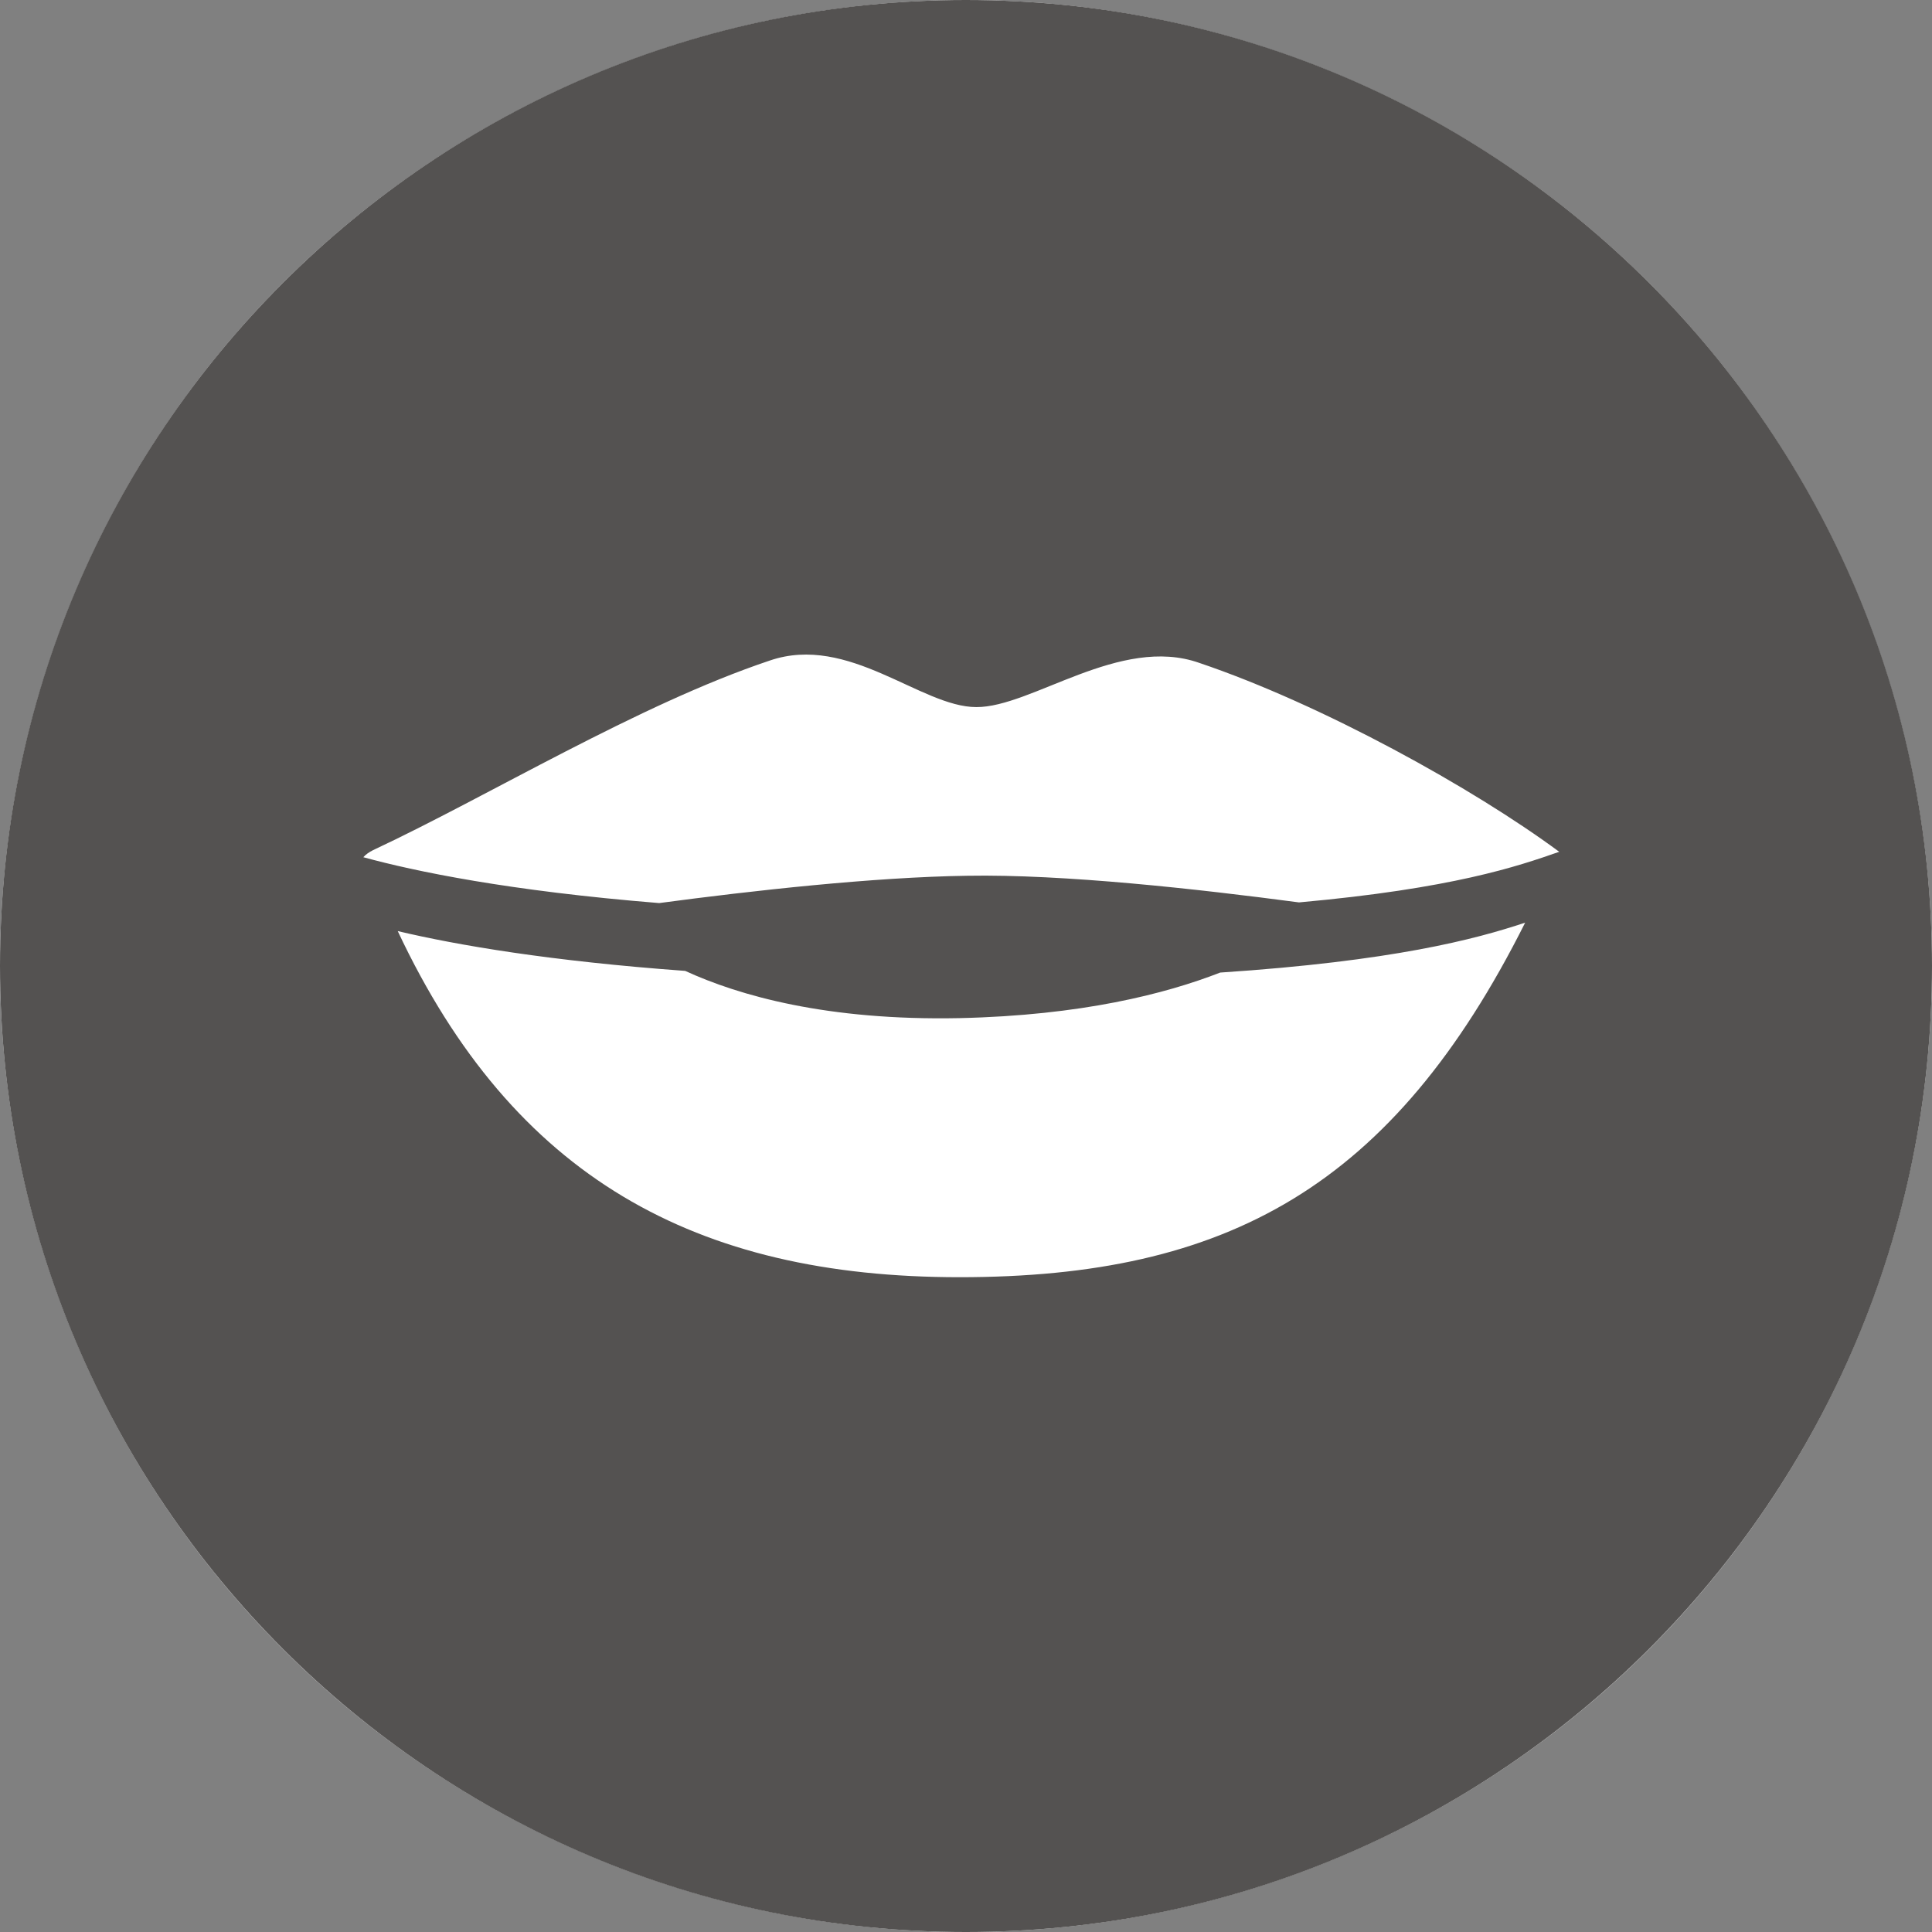
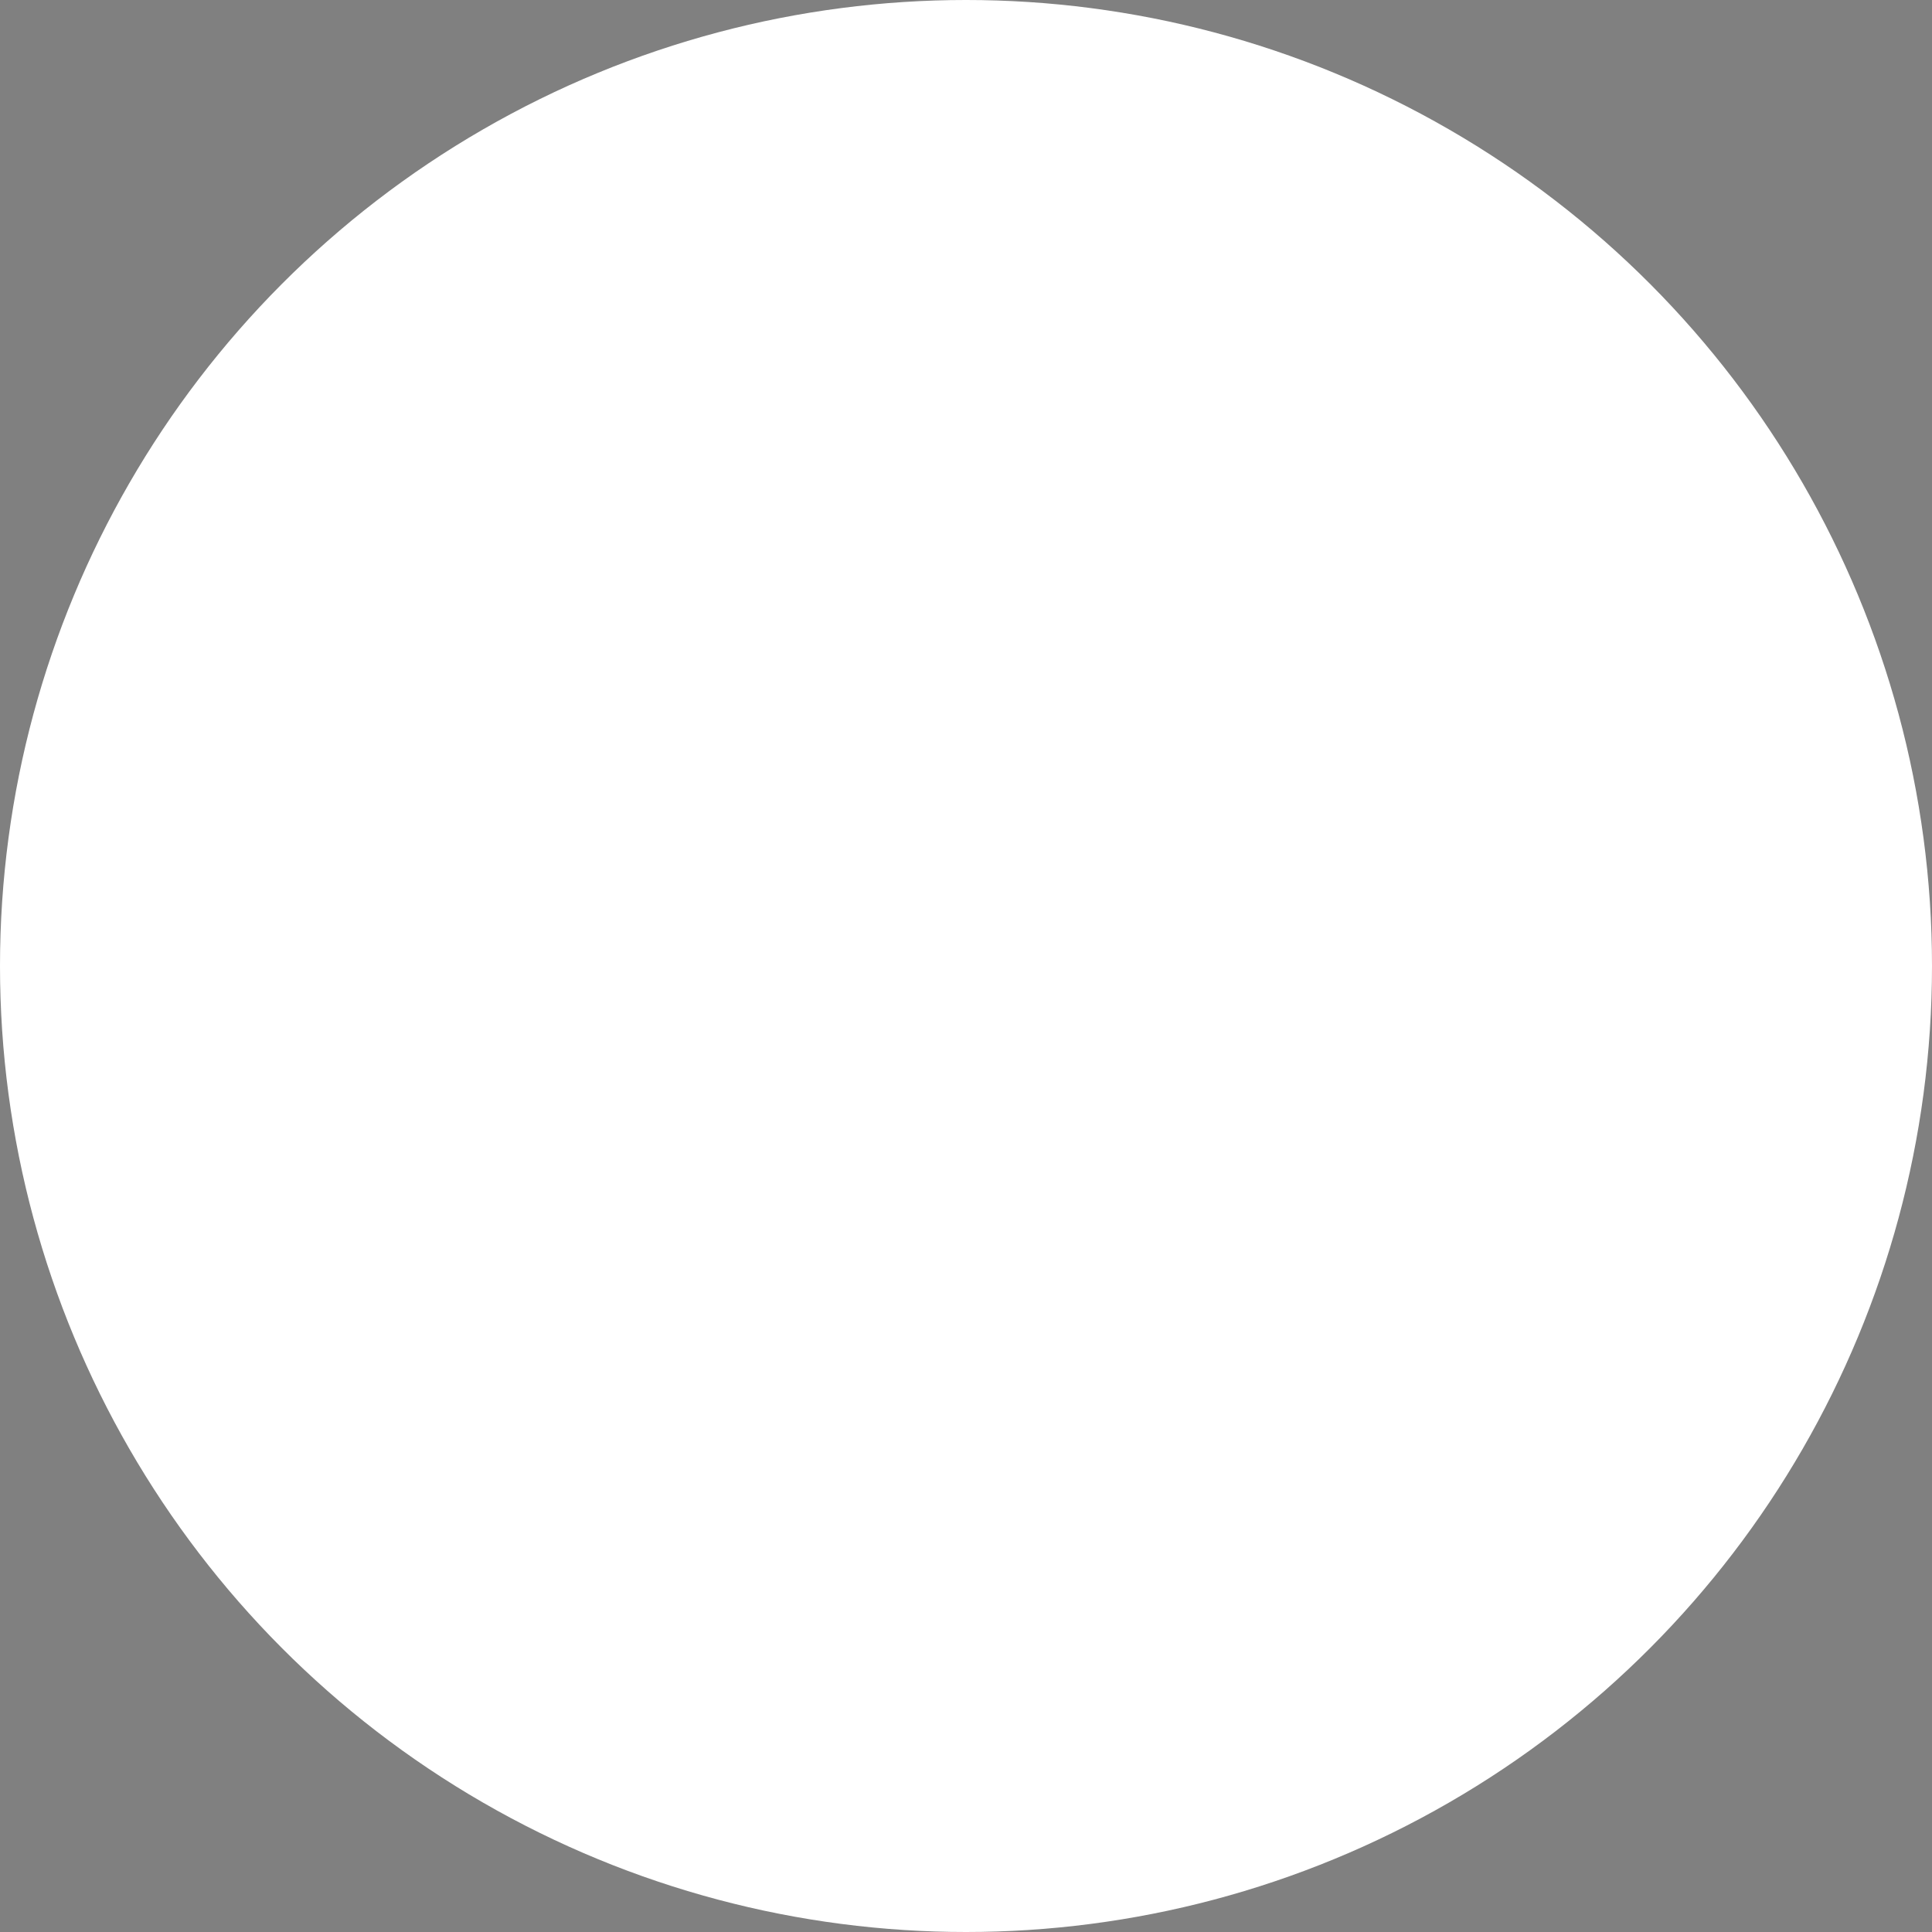
<svg xmlns="http://www.w3.org/2000/svg" width="100" height="100" viewBox="0 0 100 100" fill="none">
  <rect x="0" y="0" width="100" height="100" fill="#808080" stroke="none" />
  <circle cx="50" cy="50" r="50" fill="white" />
  <g clip-path="url(#clip0_1131_12604)">
-     <path fill-rule="evenodd" clip-rule="evenodd" d="M49.991 0C22.385 0 0 22.385 0 49.991C0 77.597 22.385 100 49.991 100C77.597 100 100 77.615 100 49.991C100 22.368 77.615 0 49.991 0ZM49.66 66.108C36.005 66.108 26.576 60.939 20.587 48.193C23.677 48.926 28.497 49.747 35.464 50.253C38.24 51.528 42.797 52.837 49.66 52.698C55.98 52.558 60.328 51.441 63.157 50.34C72.115 49.747 76.375 48.612 78.942 47.756C72.08 61.446 63.489 66.108 49.66 66.108ZM67.243 46.709C61.97 46.01 55.055 45.242 50.061 45.329C45.224 45.399 38.956 46.097 34.119 46.743C26.349 46.115 21.477 45.102 18.806 44.369C18.928 44.229 19.102 44.107 19.312 44.002C25.284 41.208 33.019 36.476 39.846 34.189C43.932 32.792 47.669 36.599 50.533 36.599C53.396 36.616 57.971 32.862 62.074 34.311C68.43 36.459 76.27 40.807 80.705 44.089C78.558 44.84 75.188 45.993 67.225 46.709H67.243Z" fill="#545251" />
-   </g>
+     </g>
  <defs>
    <clipPath id="clip0_1131_12604">
-       <rect width="100" height="100" fill="white" />
-     </clipPath>
+       </clipPath>
  </defs>
</svg>